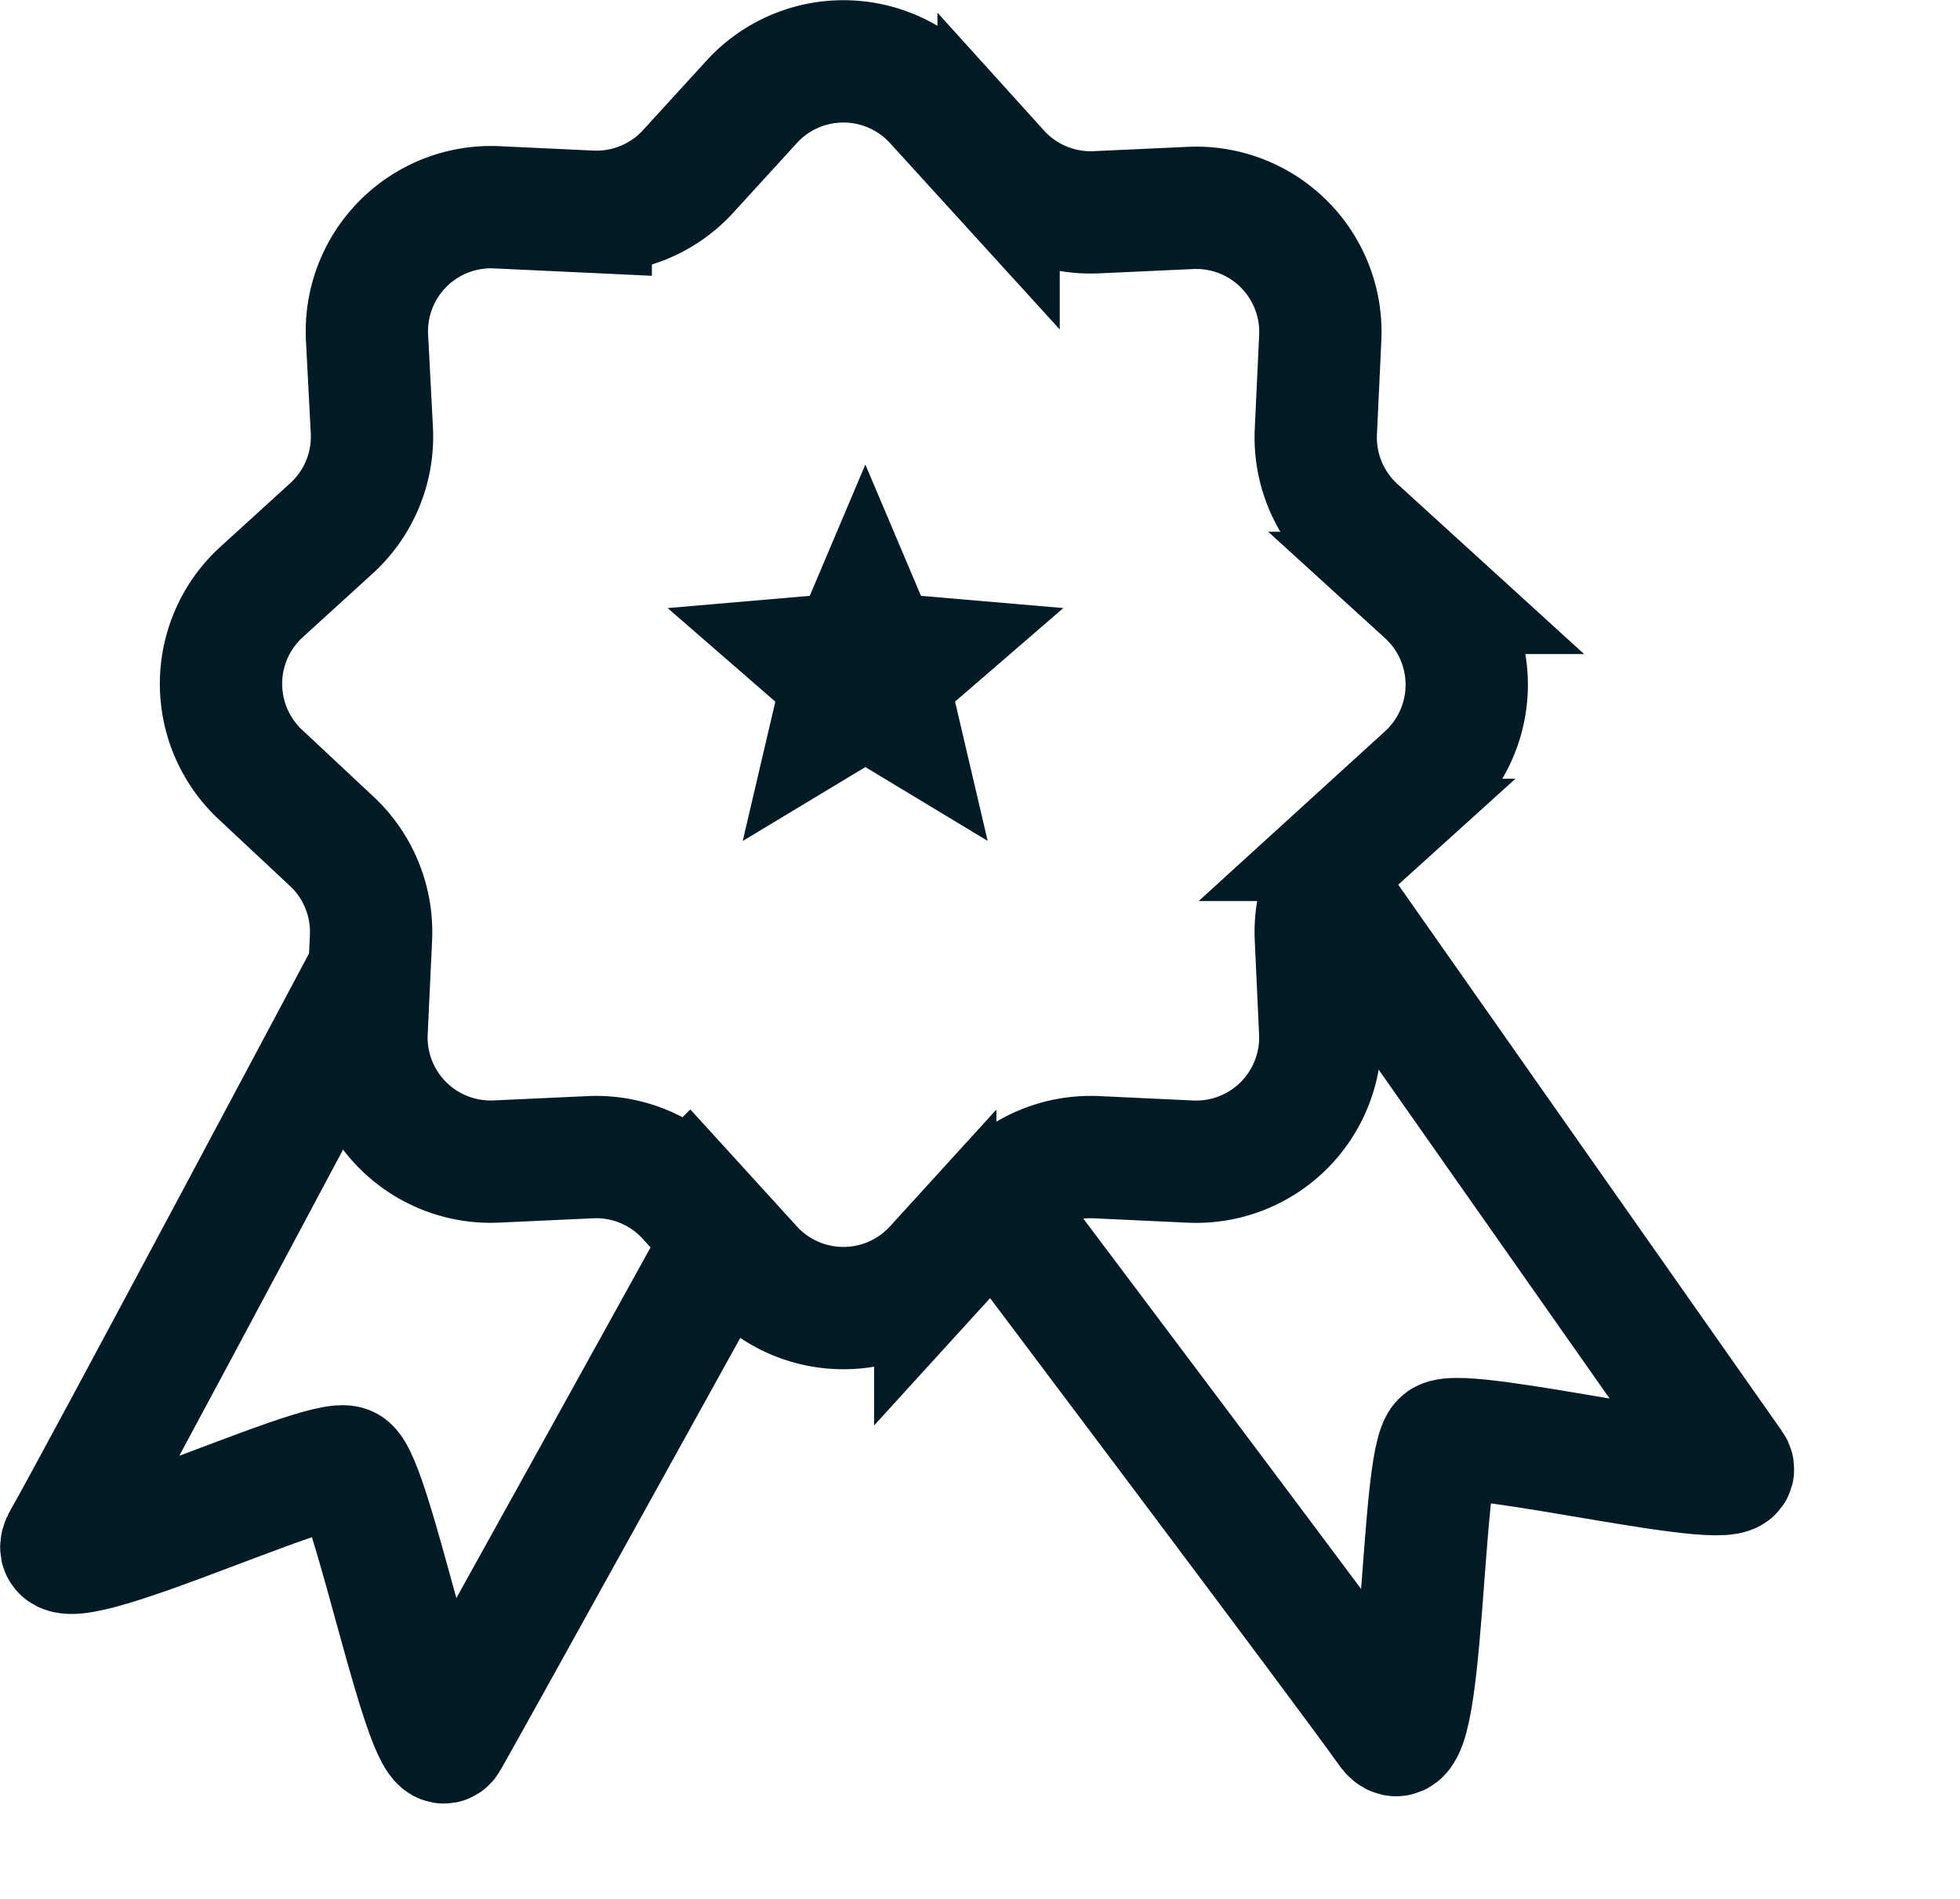
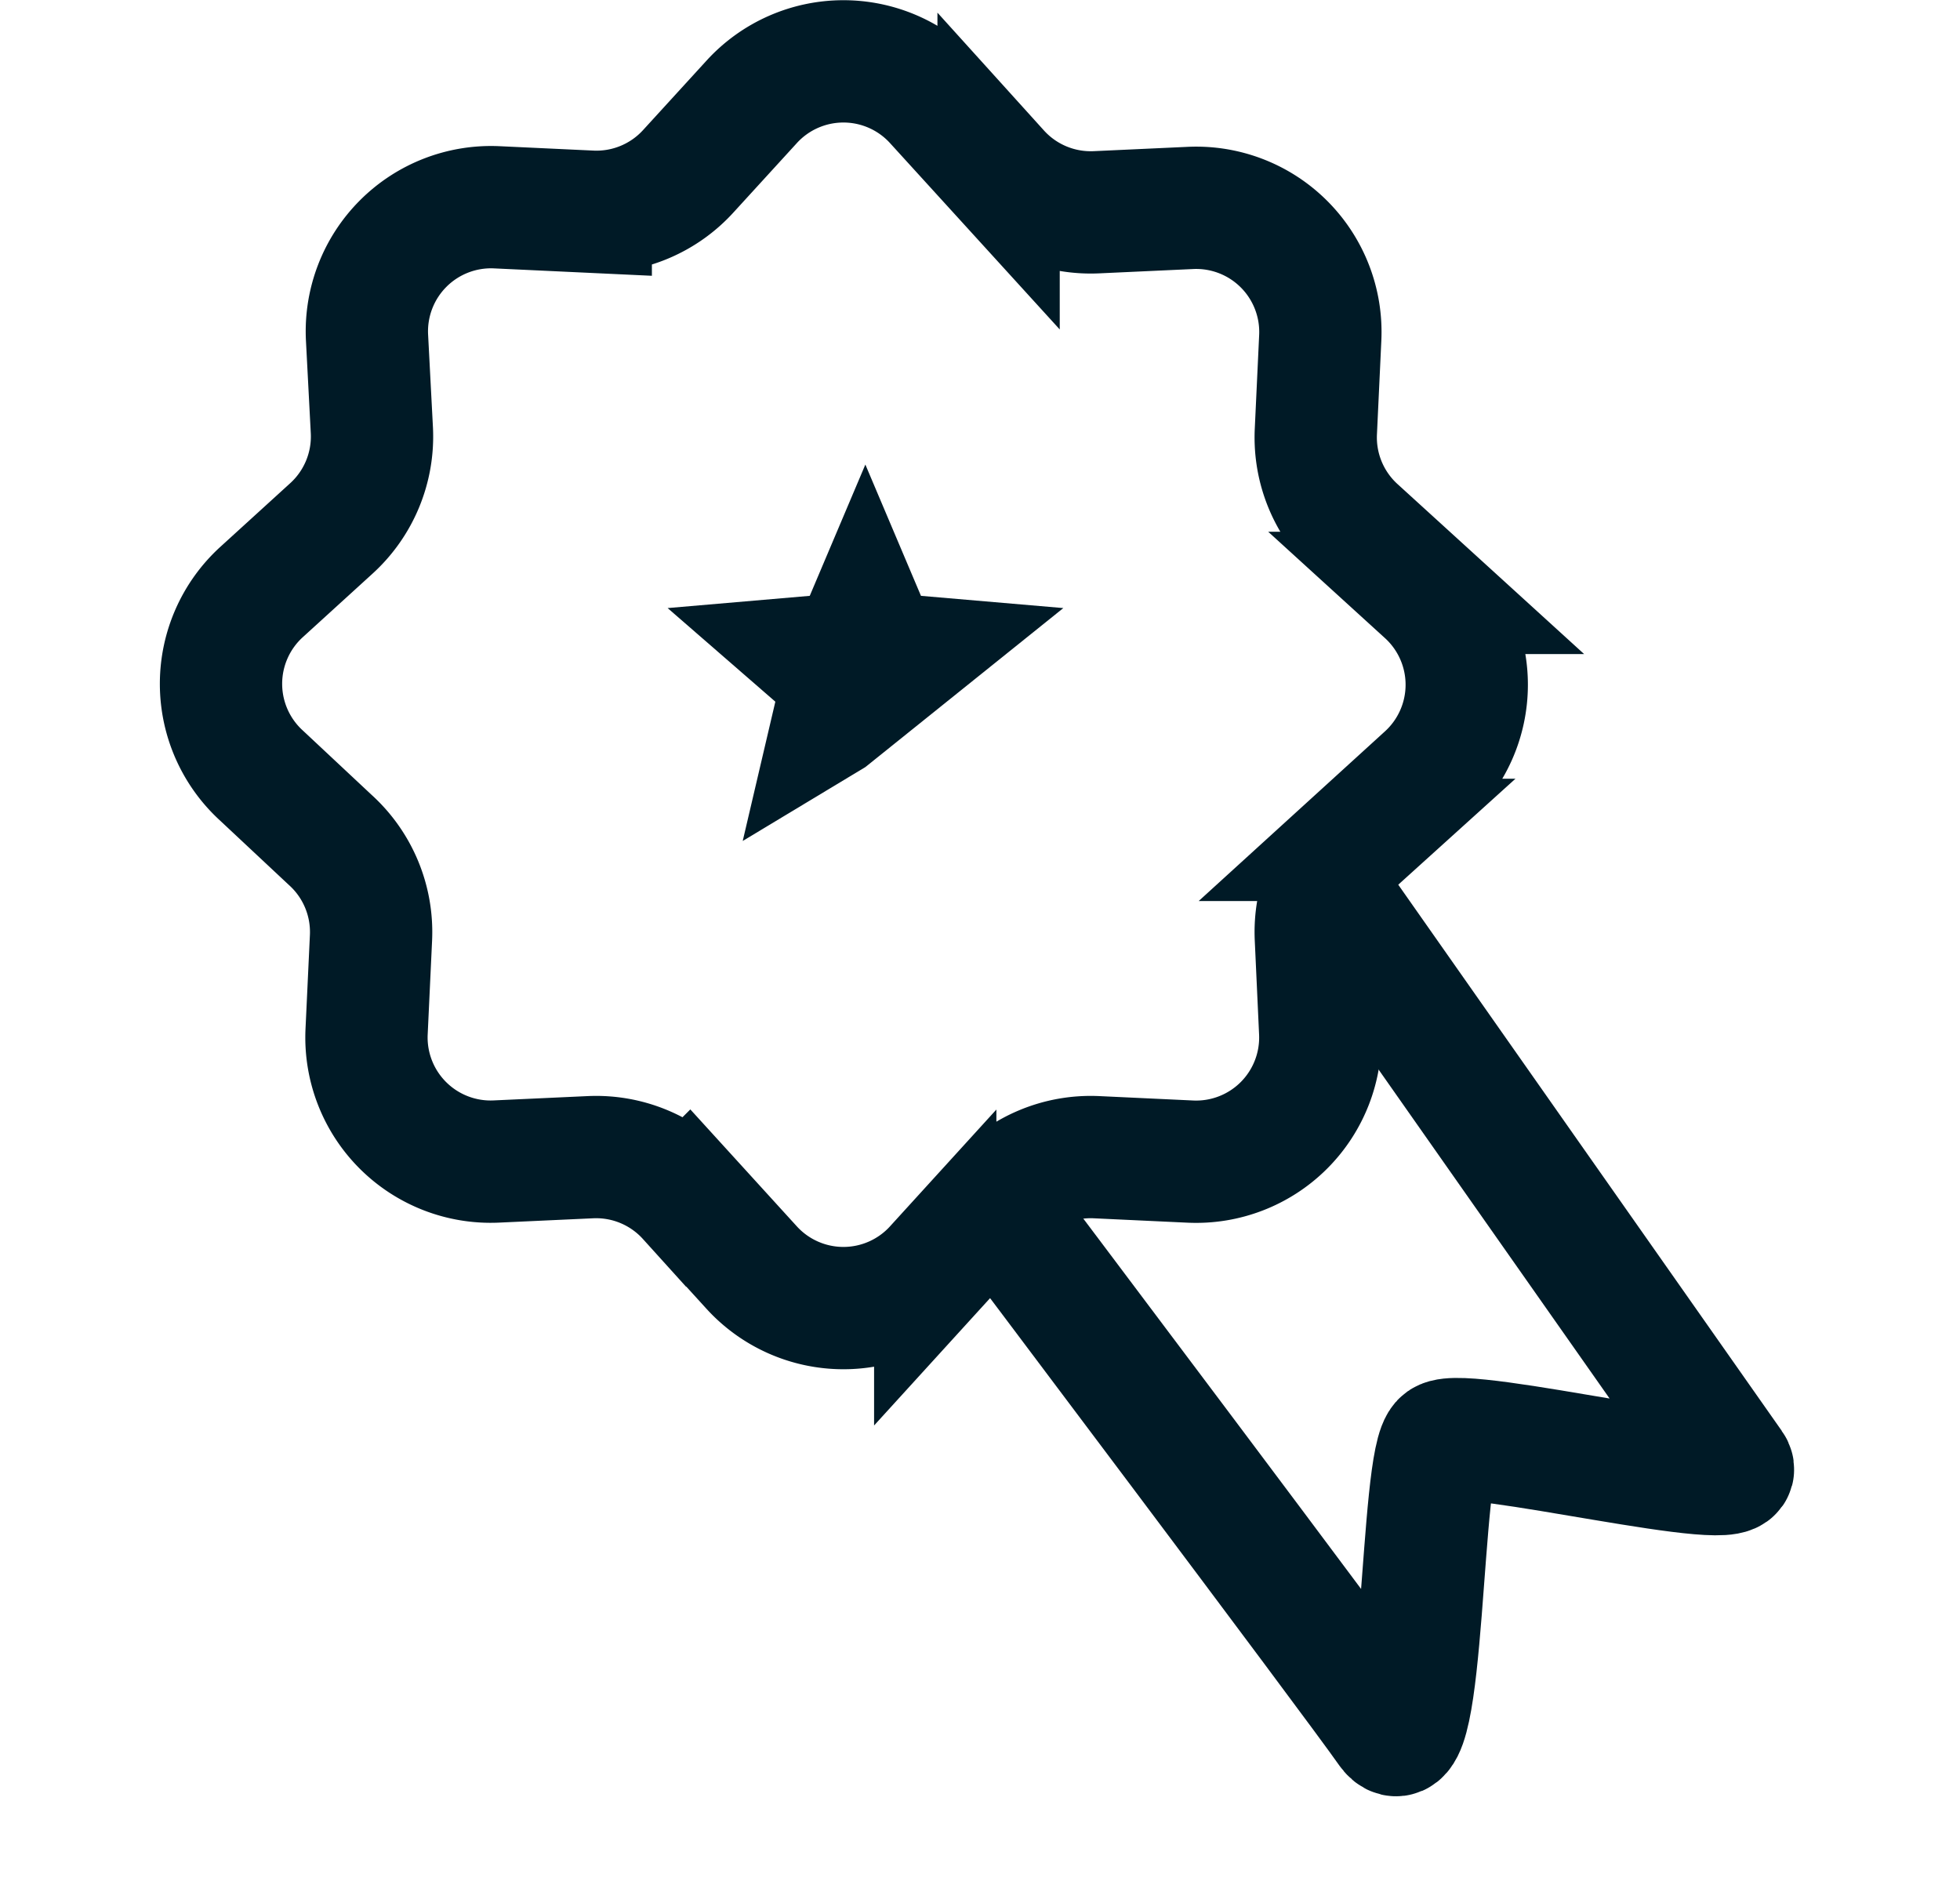
<svg xmlns="http://www.w3.org/2000/svg" width="24.038" height="23.29" viewBox="0 0 24.038 23.29">
  <g id="Group_1927" data-name="Group 1927" transform="translate(0.753 0.75)">
-     <path id="Path_1670" data-name="Path 1670" d="M-3059.6,5407.68s-3.378,6.35-3.765,7.02,3.187-1.064,3.483-.894.986,3.752,1.223,3.341,3.341-6.023,3.341-6.023" transform="translate(3063.393 -5396.562)" fill="none" stroke="#001a26" stroke-width="1.5" />
    <path id="Path_1671" data-name="Path 1671" d="M3.794,0S.416,6.35.029,7.019s3.187-1.065,3.482-.894S4.5,9.877,4.735,9.466,9,2.055,9,2.055" transform="translate(9.906 17.52) rotate(-65)" fill="none" stroke="#001a26" stroke-width="1.5" />
    <g id="Group" transform="translate(1.955 0)">
      <path id="Path_1667" data-name="Path 1667" d="M6.51.5A1.523,1.523,0,0,1,8.762.5l.777.853a1.523,1.523,0,0,0,1.2.5l1.152-.053a1.523,1.523,0,0,1,1.593,1.591l-.054,1.153a1.523,1.523,0,0,0,.5,1.2l.853.777a1.523,1.523,0,0,1,0,2.252l-.853.777a1.523,1.523,0,0,0-.5,1.2l.053,1.152a1.523,1.523,0,0,1-1.591,1.593l-1.153-.054a1.523,1.523,0,0,0-1.2.5l-.777.853a1.523,1.523,0,0,1-2.252,0l-.777-.853a1.523,1.523,0,0,0-1.2-.5l-1.152.053a1.523,1.523,0,0,1-1.593-1.591l.054-1.153a1.523,1.523,0,0,0-.5-1.2L.5,8.762A1.523,1.523,0,0,1,.5,6.51l.853-.777a1.523,1.523,0,0,0,.5-1.2L1.793,3.385A1.523,1.523,0,0,1,3.384,1.792l1.153.054a1.523,1.523,0,0,0,1.2-.5L6.51.5Z" transform="translate(0 0)" fill="none" stroke="#001a26" stroke-width="1.5" />
    </g>
-     <path id="Icon_ionic-md-star" data-name="Icon ionic-md-star" d="M6.225,8.21l1.5.905-.4-1.708L8.653,6.26,6.907,6.11,6.225,4.5,5.543,6.11,3.8,6.26,5.121,7.408l-.4,1.708Z" transform="translate(3.635 0.447)" fill="#001a26" />
+     <path id="Icon_ionic-md-star" data-name="Icon ionic-md-star" d="M6.225,8.21L8.653,6.26,6.907,6.11,6.225,4.5,5.543,6.11,3.8,6.26,5.121,7.408l-.4,1.708Z" transform="translate(3.635 0.447)" fill="#001a26" />
  </g>
</svg>